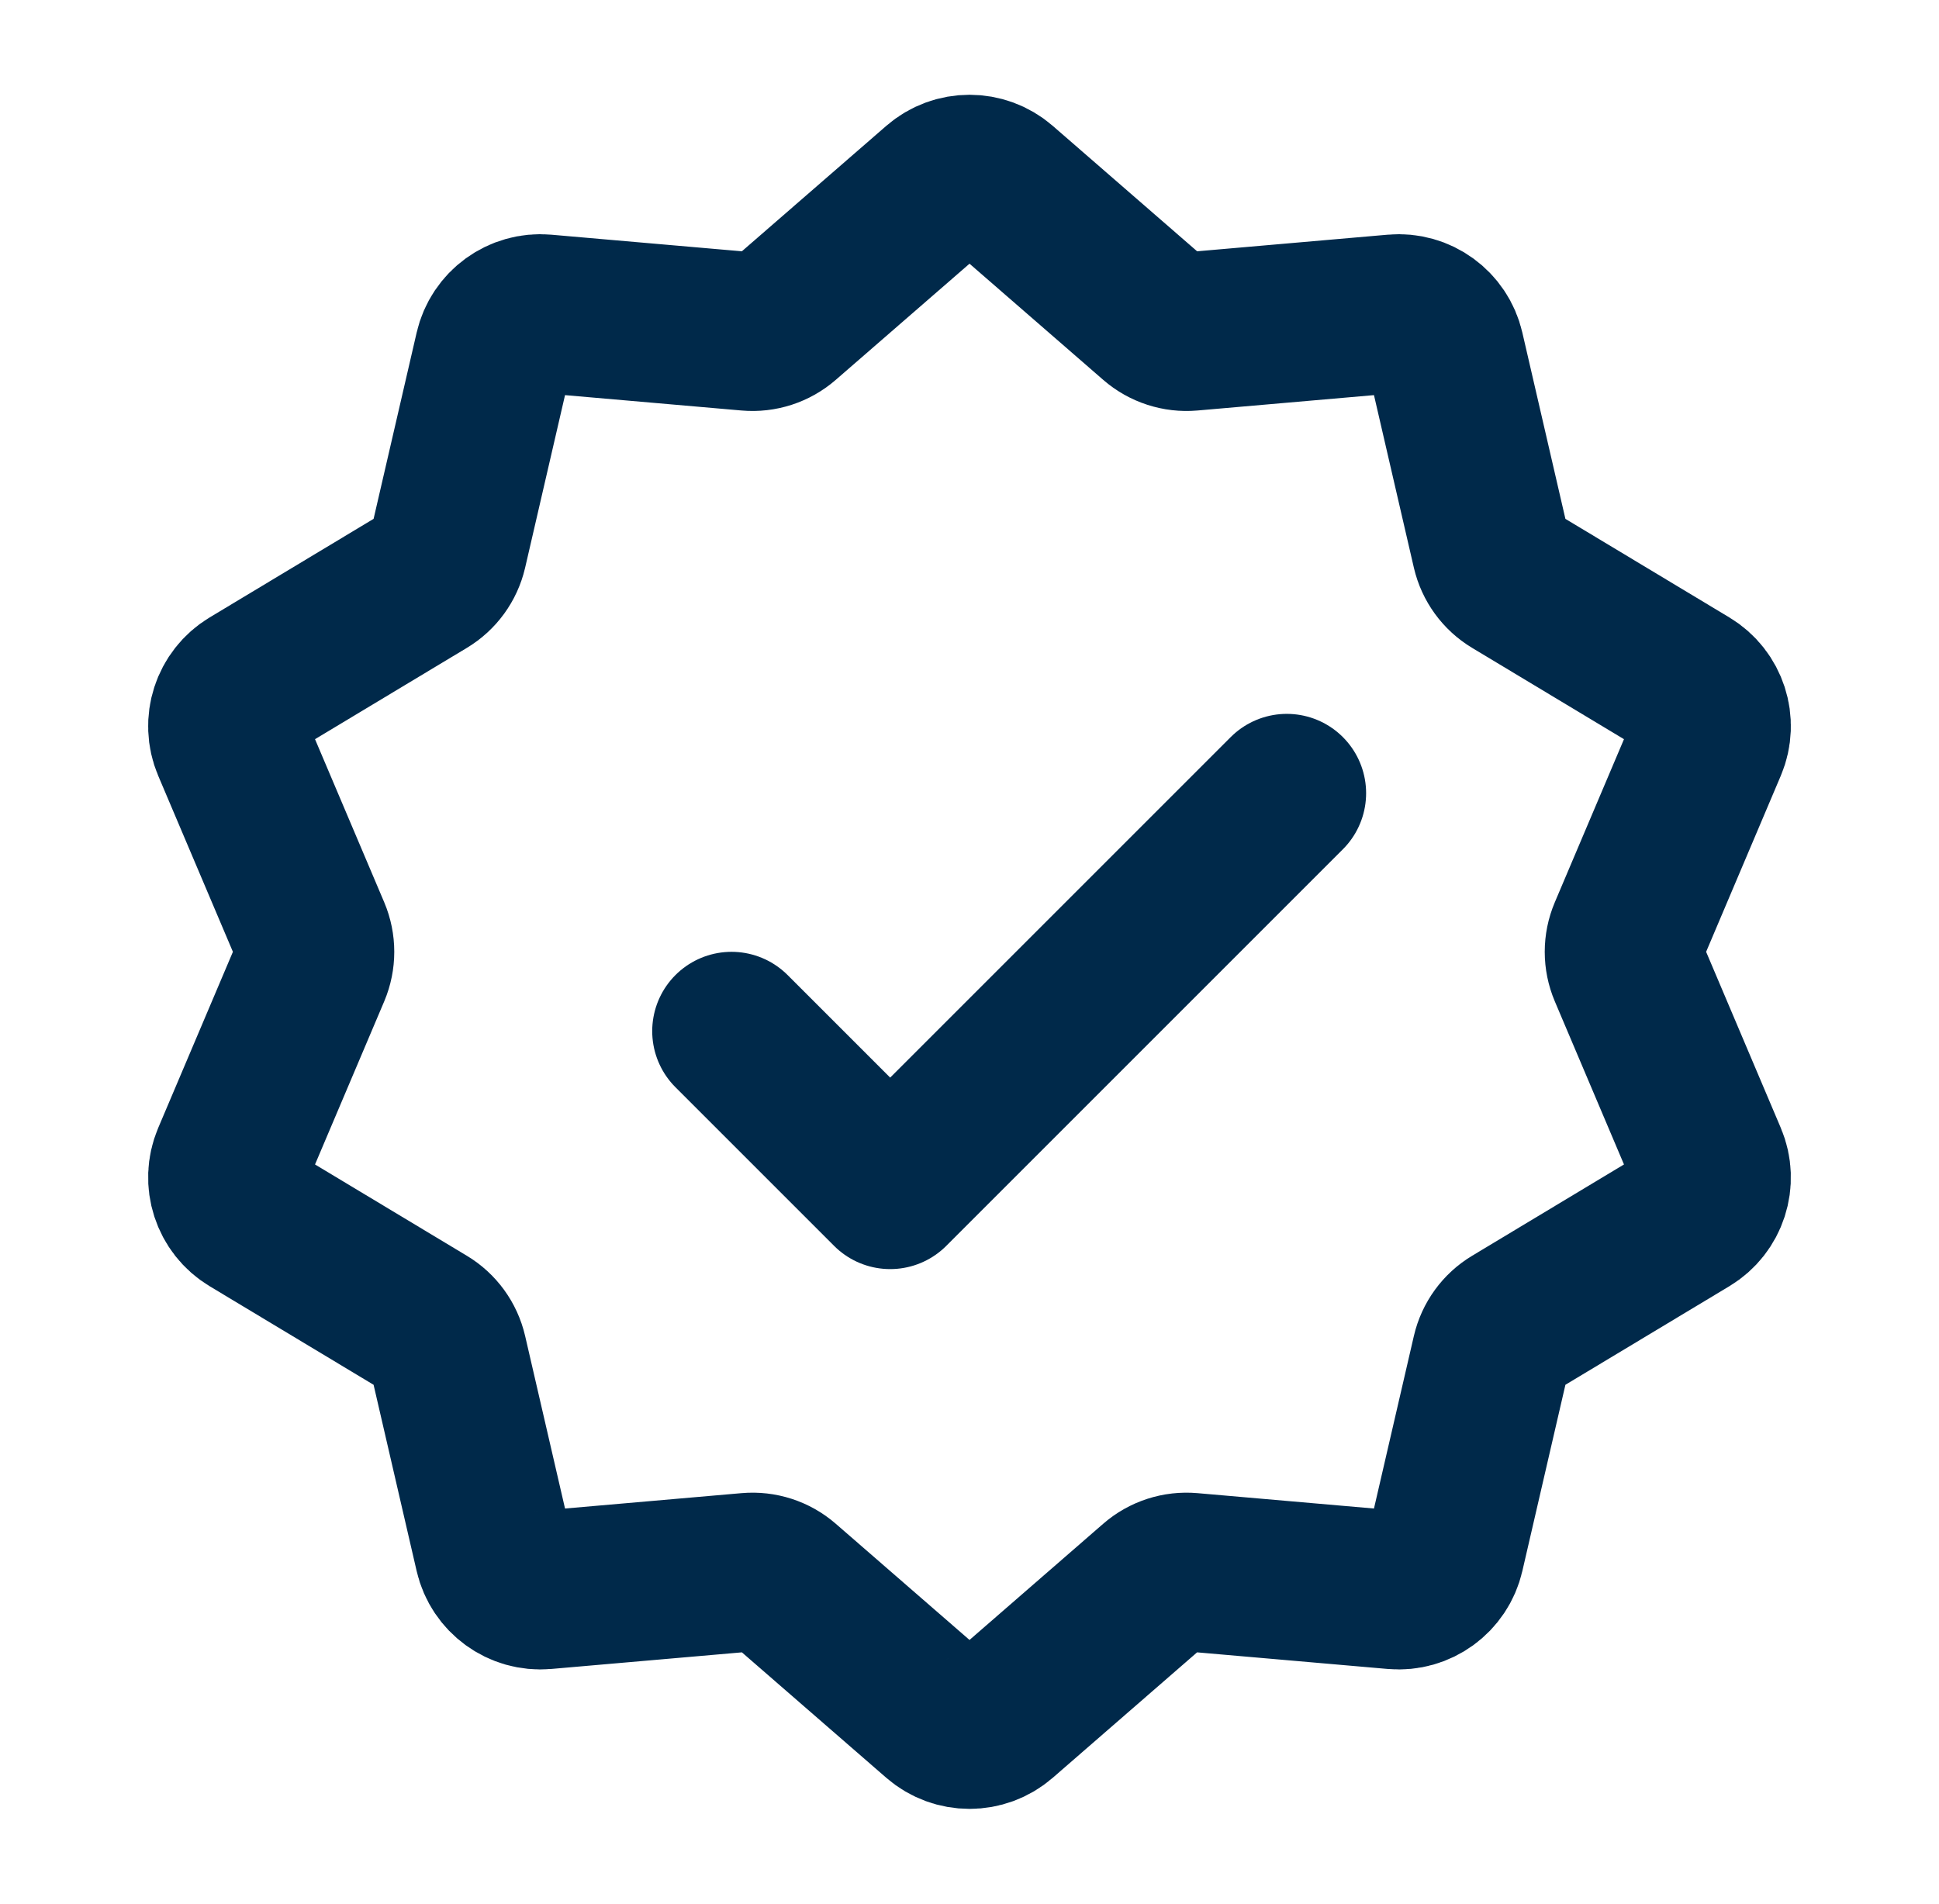
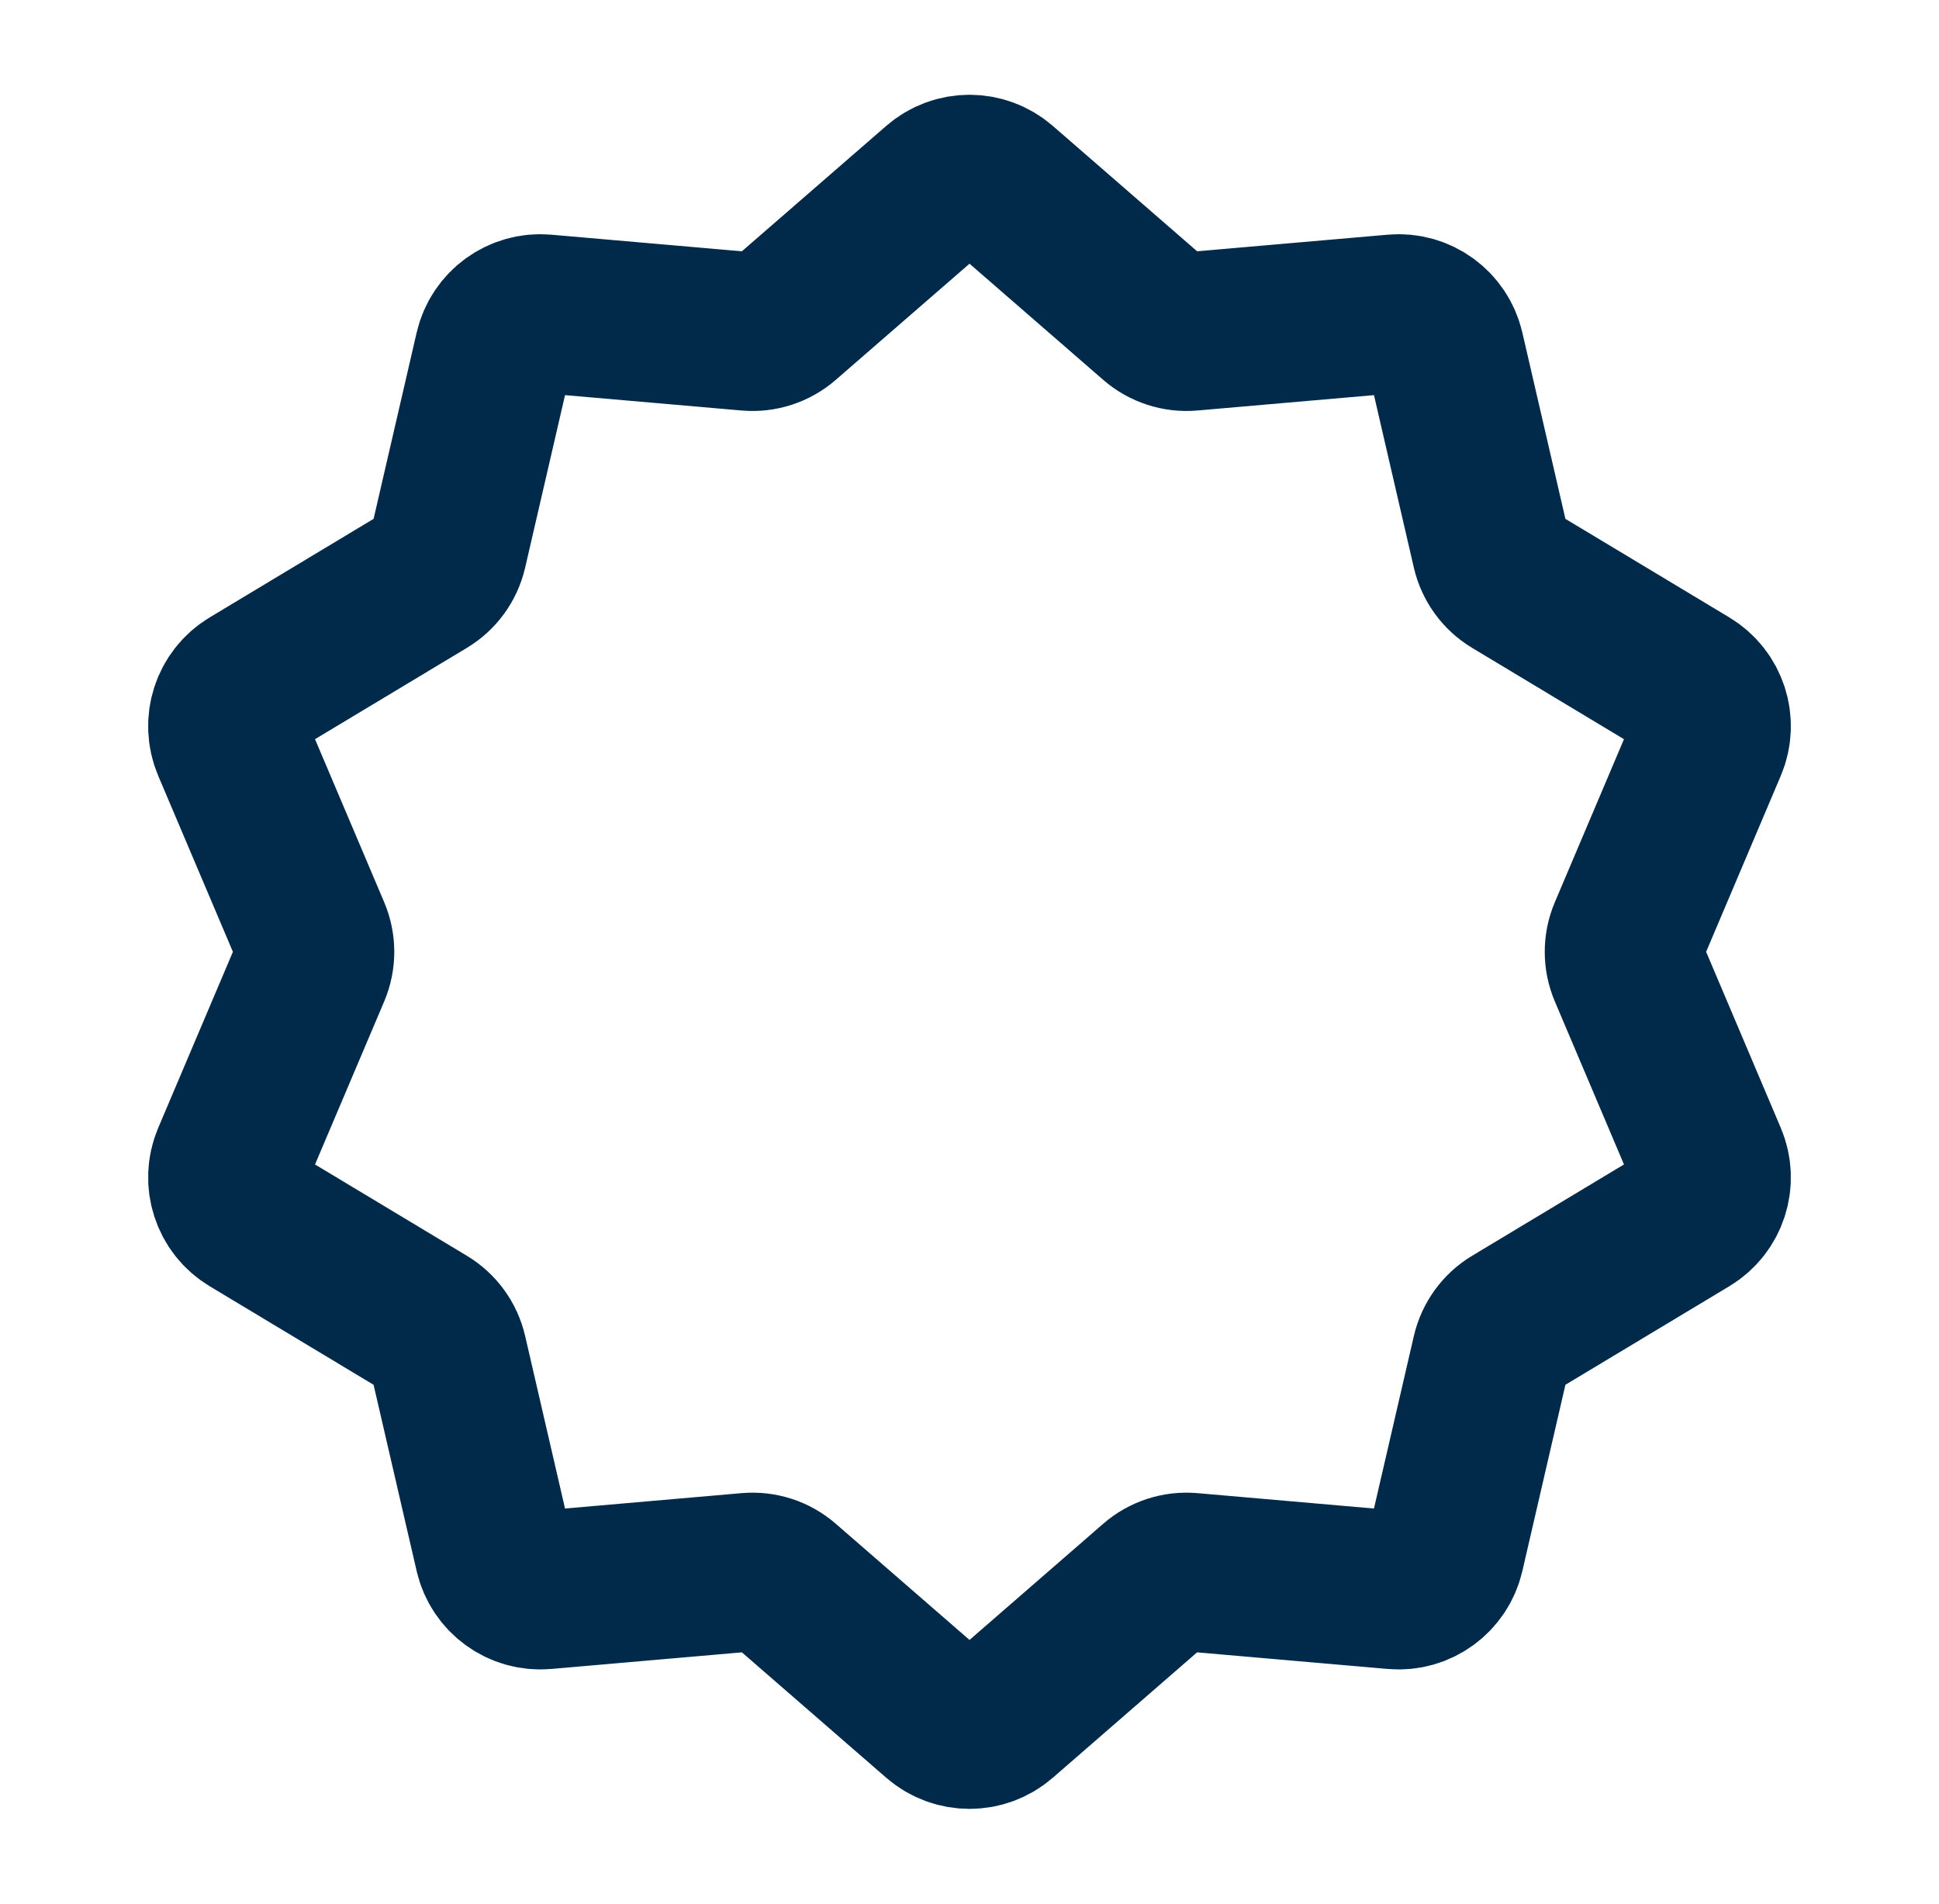
<svg xmlns="http://www.w3.org/2000/svg" width="55" height="54" viewBox="0 0 55 54" fill="none">
  <path d="M26.615 5.269C27.123 4.828 27.878 4.828 28.386 5.269L32.769 9.077C33.045 9.317 33.407 9.435 33.772 9.403L39.557 8.899C40.227 8.84 40.838 9.284 40.989 9.94L42.297 15.598C42.38 15.954 42.603 16.262 42.917 16.45L47.894 19.443C48.47 19.789 48.704 20.508 48.441 21.127L46.174 26.473C46.031 26.81 46.031 27.19 46.174 27.527L48.441 32.873C48.704 33.492 48.47 34.211 47.894 34.557L42.917 37.55C42.603 37.738 42.38 38.046 42.297 38.403L40.989 44.06C40.838 44.715 40.227 45.16 39.557 45.101L33.772 44.597C33.407 44.565 33.045 44.682 32.769 44.922L28.386 48.731C27.878 49.172 27.123 49.172 26.615 48.731L22.231 44.922C21.955 44.682 21.593 44.565 21.228 44.597L15.443 45.101C14.773 45.16 14.162 44.715 14.011 44.06L12.703 38.403C12.62 38.046 12.397 37.738 12.083 37.55L7.106 34.557C6.53 34.211 6.297 33.492 6.559 32.873L8.827 27.527C8.969 27.19 8.969 26.81 8.827 26.473L6.559 21.127C6.297 20.508 6.53 19.789 7.106 19.443L12.083 16.45C12.397 16.262 12.62 15.954 12.703 15.598L14.011 9.94C14.162 9.284 14.773 8.84 15.443 8.899L21.228 9.403C21.593 9.435 21.955 9.317 22.231 9.077L26.615 5.269Z" stroke="#00294A" stroke-width="4.5" />
-   <path d="M20.75 29.25L25.25 33.75L36.5 22.5" stroke="#00294A" stroke-width="4.5" stroke-linecap="round" stroke-linejoin="round" />
</svg>